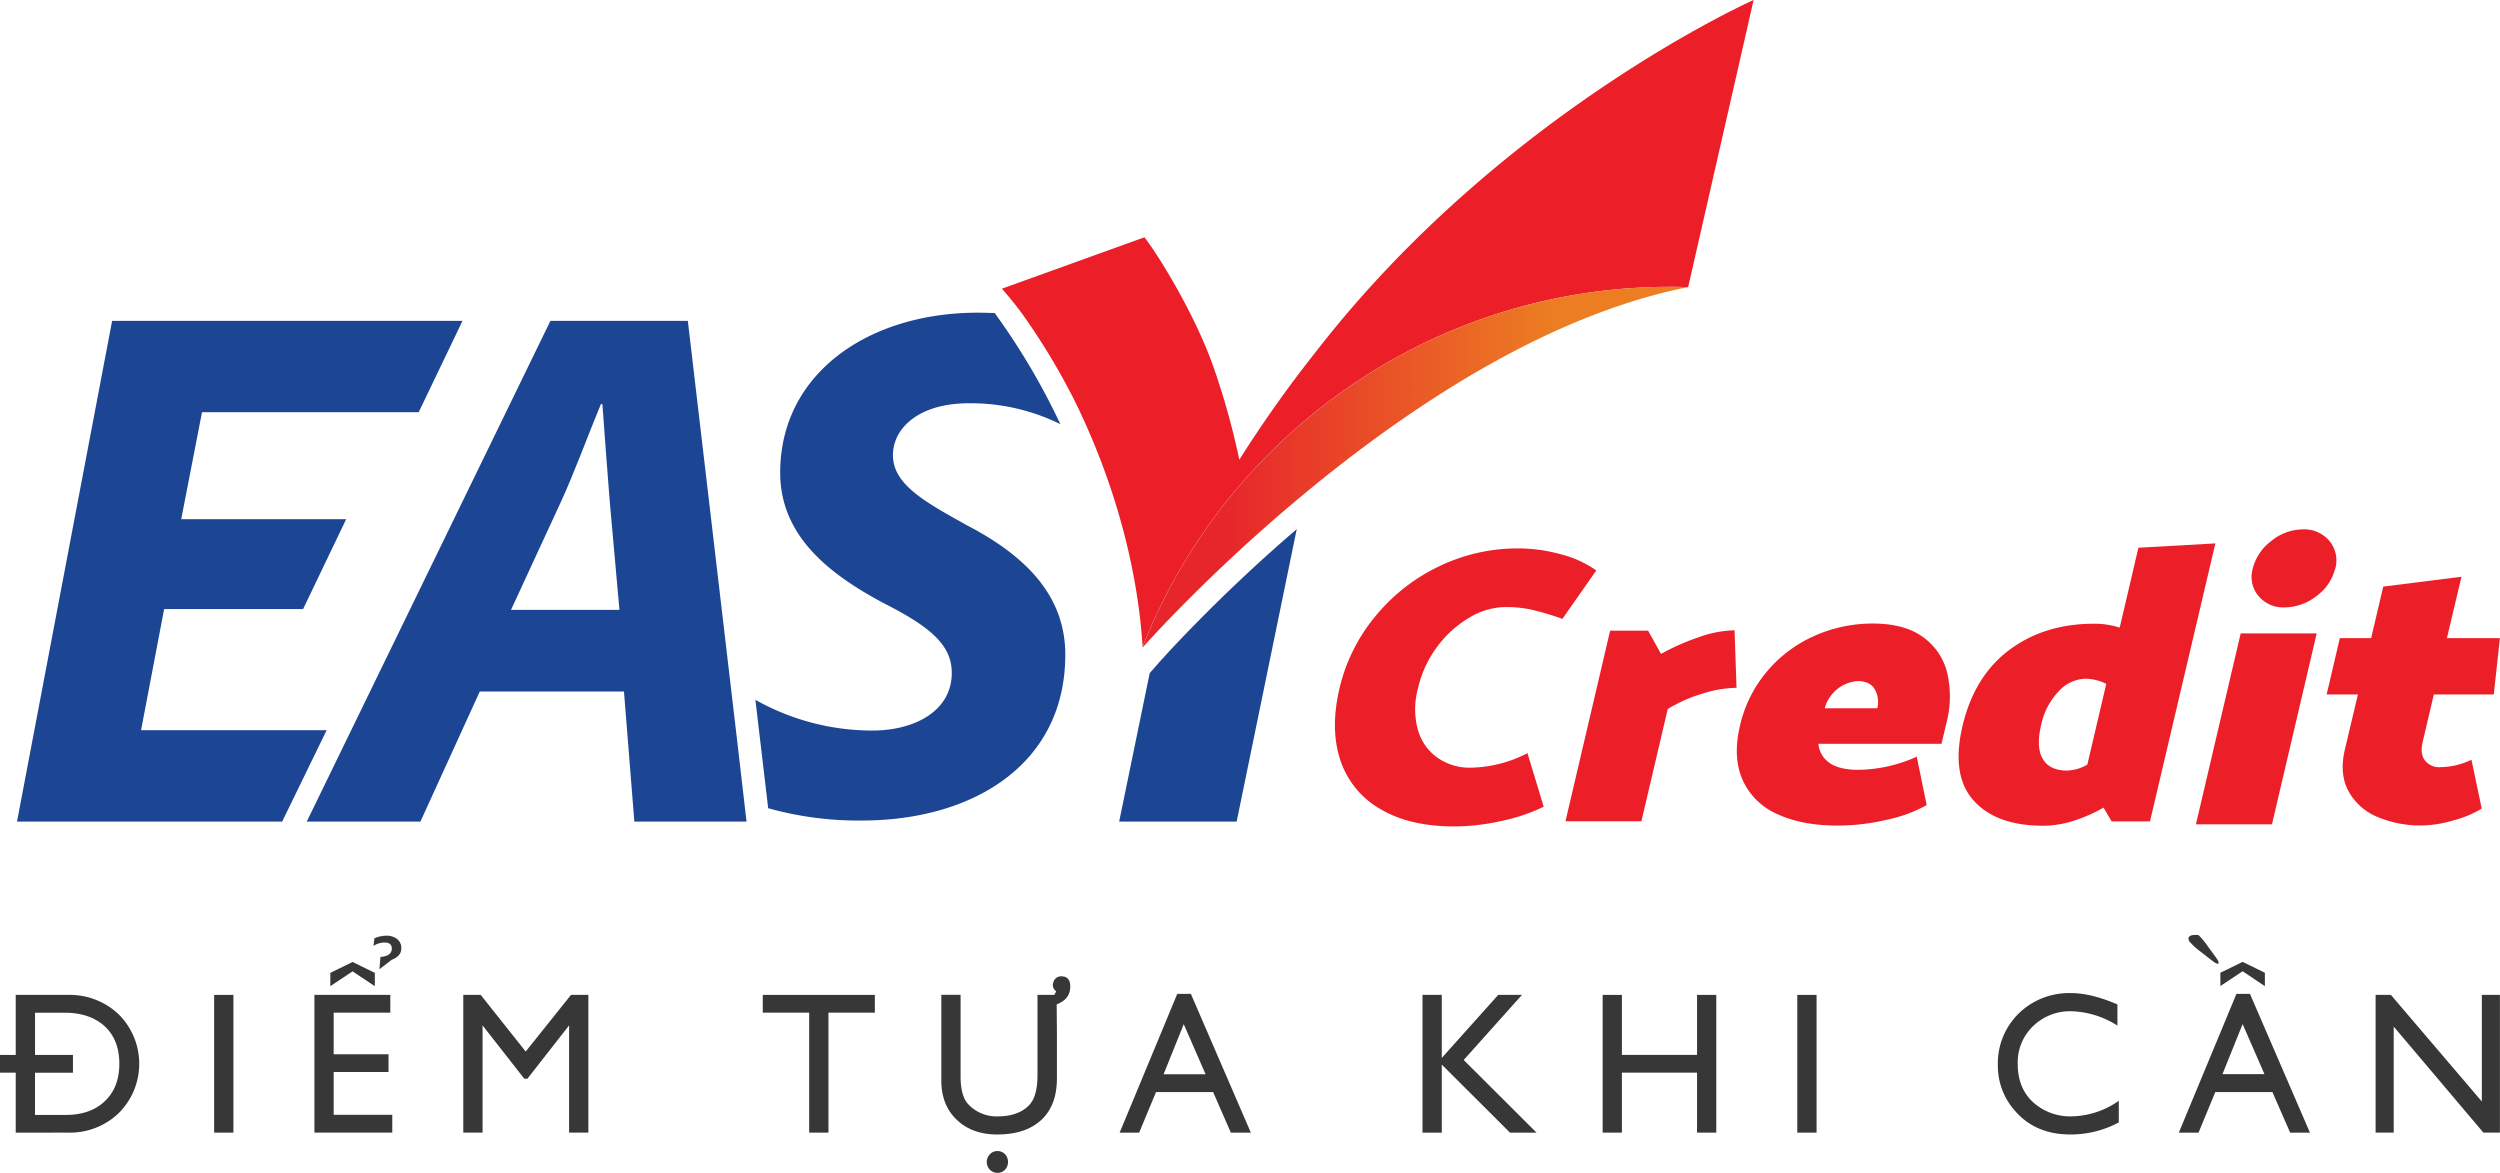
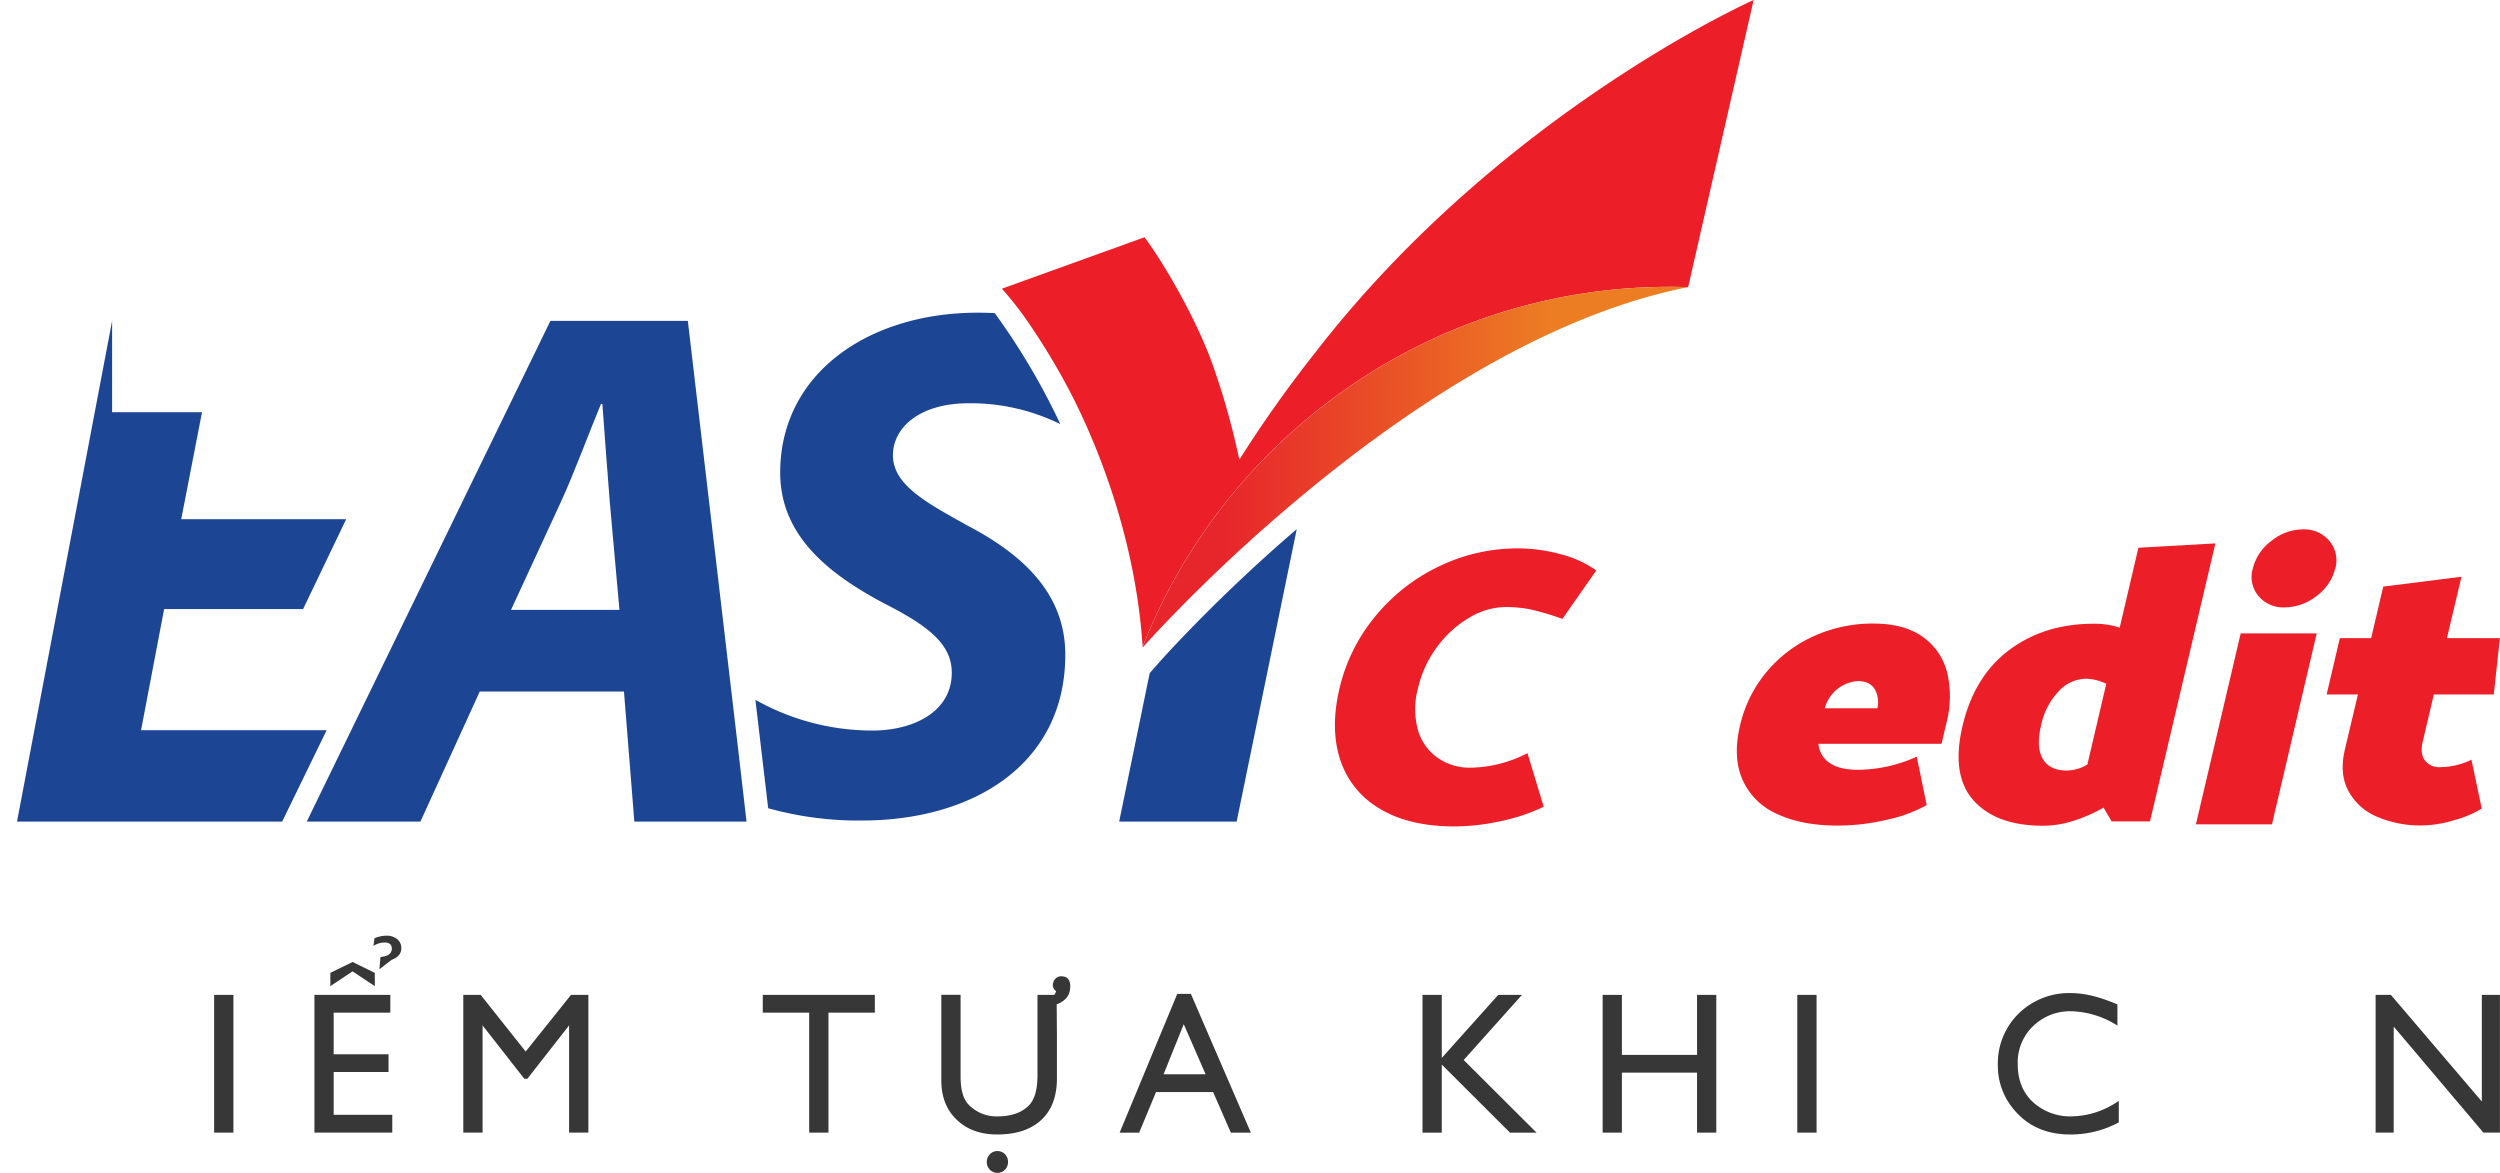
<svg xmlns="http://www.w3.org/2000/svg" viewBox="0 0 674.32 316.35">
  <defs>
    <style>.cls-1{fill:#373737}.cls-2{fill:#1c4694}.cls-3{fill:#ec1e27}.cls-4{fill:url(#linear-gradient)}</style>
    <linearGradient id="linear-gradient" x1="455.25" y1="126.03" x2="308.19" y2="126.03" gradientUnits="userSpaceOnUse">
      <stop offset=".25" stop-color="#ec7d23" />
      <stop offset=".85" stop-color="#e7262b" />
    </linearGradient>
  </defs>
  <title>logo</title>
  <g id="Layer_2" data-name="Layer 2">
    <g id="Layer_1-2" data-name="Layer 1">
-       <path id="_Compound_Path_" data-name="&lt;Compound Path&gt;" class="cls-1" d="M4.24 305.51v-16.18H0v-4.79h4.24v-16.19H18.3a19.21 19.21 0 0 1 13.58 5.12 18.79 18.79 0 0 1 0 26.91 19 19 0 0 1-13.53 5.12zm5.2-4.79h8.38q6.42 0 10.29-3.54 4.08-3.76 4.08-10.24 0-6.65-4.19-10.35-4-3.43-10.55-3.43h-8v11.39h10.23v4.79H9.44z" />
      <path id="_Path_" data-name="&lt;Path&gt;" class="cls-1" d="M57.76 268.35h5.2v37.15h-5.2z" />
      <path id="_Compound_Path_2" data-name="&lt;Compound Path&gt;" class="cls-1" d="M105.28 268.35v4.79H90v11.22h14.8v4.79H90v11.55h15.81v4.79h-21v-37.14zM95.1 262l-6 4v-3.59l6-2.94 6 2.94V266zm7.24-.57l.28-3.32q3.06-.23 3.06-2.26 0-1.62-1.95-1.63a5.75 5.75 0 0 0-3 .91l.28-2.06a8.36 8.36 0 0 1 3.17-.69 4.49 4.49 0 0 1 2.78.8 3 3 0 0 1 1.28 2.63q0 2.12-2.62 3.09z" />
      <path id="_Path_2" data-name="&lt;Path&gt;" class="cls-1" d="M158.7 268.35v37.15h-5.2v-28.92l-11.25 14.38h-.84l-11.25-14.38v28.92h-5.2v-37.15h4.69l12.14 15.28 12.22-15.28h4.69z" />
      <path id="_Path_3" data-name="&lt;Path&gt;" class="cls-1" d="M235.97 268.35v4.79h-12.51v32.36h-5.2v-32.36h-12.52v-4.79h30.23z" />
      <path id="_Path_4" data-name="&lt;Path&gt;" class="cls-1" d="M285 268.34h-5.16V290q0 5.77-2.28 8.12-2.92 3-8.49 3a10.42 10.42 0 0 1-7.8-3.16q-2.18-2.23-2.17-7.63v-22h-5.2v23.1q0 6.76 4.3 10.73Q262.28 306 269 306q7.43 0 11.62-3.7 4.45-3.92 4.46-11.39v-12.09z" />
      <path id="_Path_5" data-name="&lt;Path&gt;" class="cls-1" d="M269 310.47a2.72 2.72 0 0 0-2 .87 3 3 0 0 0 0 4.17 2.89 2.89 0 0 0 4.08 0 3.09 3.09 0 0 0 0-4.19 2.73 2.73 0 0 0-2-.84" />
      <path id="_Path_6" data-name="&lt;Path&gt;" class="cls-1" d="M286.3 263.33a2.2 2.2 0 0 0-2.19 1.65 2 2 0 0 0 .77 2.38 5.71 5.71 0 0 1-.65 1.22l-.24-.16v2.81q4.68-1.24 4.69-5.14 0-2.74-2.37-2.74" />
      <path id="_Compound_Path_3" data-name="&lt;Compound Path&gt;" class="cls-1" d="M321.21 268.08l16.18 37.43H332l-4.79-10.95h-15.4l-4.55 10.95H302l15.54-37.43zm-1.92 8.17l-5.44 13.51h11.33z" />
      <path id="_Path_7" data-name="&lt;Path&gt;" class="cls-1" d="M394.8 285.91l19.65 19.6h-7.16l-18.4-18.36v18.36h-5.2v-37.16h5.2v17l15.22-17h6.41l-15.72 17.56z" />
      <path id="_Path_8" data-name="&lt;Path&gt;" class="cls-1" d="M462.93 268.35v37.15h-5.19v-16.18h-20.27v16.18h-5.19v-37.15h5.19v16.18h20.27v-16.18h5.19z" />
      <path id="_Path_9" data-name="&lt;Path&gt;" class="cls-1" d="M484.78 268.35h5.2v37.15h-5.2z" />
      <path id="_Path_10" data-name="&lt;Path&gt;" class="cls-1" d="M571.13 270.91v5.72a24.34 24.34 0 0 0-12.47-3.87 14.29 14.29 0 0 0-10.26 4 13.53 13.53 0 0 0-4.16 10.24q0 6.48 4.14 10.3a14.89 14.89 0 0 0 10.5 3.81 22.67 22.67 0 0 0 12.62-4.2v5.83a27.32 27.32 0 0 1-13.1 3.26q-9.34 0-14.85-6.32a18.15 18.15 0 0 1-4.67-12.2 18.84 18.84 0 0 1 5.73-14.22 19.45 19.45 0 0 1 14.11-5.39q5.3 0 12.41 3.05" />
-       <path id="_Compound_Path_4" data-name="&lt;Compound Path&gt;" class="cls-1" d="M606.88 268.08l16.18 37.43h-5.34l-4.79-10.95h-15.4L593 305.51h-5.31l15.54-37.43zm-8.51-8.21q-.27.33-1.7-.76l-3.67-2.84a16 16 0 0 1-2.07-1.91 1.8 1.8 0 0 1-.64-1.14q0-1.25 2.71-1a17 17 0 0 1 1.86 2.12l2.76 3.81q1.06 1.42.74 1.69m6.54 2.13l-6 4v-3.59l6-2.94 6 2.94V266zm0 14.25l-5.44 13.51h11.33z" />
      <path id="_Path_11" data-name="&lt;Path&gt;" class="cls-1" d="M674.3 268.35v37.15h-4.46l-24.19-28.6v28.6h-4.88v-37.15h4.12l24.53 28.76v-28.76h4.88z" />
-       <path id="_Path_12" data-name="&lt;Path&gt;" class="cls-2" d="M30.24 86.55L4.59 221.6h71.53l1.26-2.61 10.73-22.04H38.05l6.22-32.66h37.48l11.62-24.24H48.88l5.61-28.86h58.44l11.82-24.64H30.24z" />
+       <path id="_Path_12" data-name="&lt;Path&gt;" class="cls-2" d="M30.24 86.55L4.59 221.6h71.53l1.26-2.61 10.73-22.04H38.05l6.22-32.66h37.48l11.62-24.24H48.88l5.61-28.86h58.44H30.24z" />
      <path id="_Path_13" data-name="&lt;Path&gt;" class="cls-2" d="M260.49 141.49c-11.42-6.3-19.64-11-19.64-18.72 0-7.29 7-14 20.44-14A54.72 54.72 0 0 1 286 114.4a182.88 182.88 0 0 0-17.69-29.95c-1.47-.06-3-.11-4.58-.11-29.45 0-53.29 16.35-53.29 43.15 0 17.34 13.62 27.59 28.05 35.27 12.42 6.3 18.23 11.23 18.23 18.72 0 10.44-10.22 15.57-21.44 15.57a64.34 64.34 0 0 1-31.53-8.29L207.2 218a90.39 90.39 0 0 0 25.24 3.32c30.05 0 54.9-15.17 54.9-44.73 0-15.76-10.42-26.6-26.85-35.07" />
      <path id="_Compound_Path_5" data-name="&lt;Compound Path&gt;" class="cls-2" d="M137.84 164.49l13.42-29.05c3.61-7.81 7.41-18.23 10.82-26.45h.4c.6 8.22 1.4 19 2 26.45l2.6 29.05zM199 201.21L185.53 86.55h-37.07L90.22 206.23l-7.48 15.37h30.66l16-35.07h38.9l2.8 35.07h30.26l-.42-3.62z" />
      <path id="_Path_14" data-name="&lt;Path&gt;" class="cls-2" d="M315.5 175.53c-1.81 2-2.81 3.08-2.82 3.1l-2.57 2.92-8.24 40.06h31.69l16.21-78.89a434 434 0 0 0-34.28 32.82" />
      <path id="_Path_15" data-name="&lt;Path&gt;" class="cls-3" d="M473 0l-17.66 77.45h-.09c-1.86-.06-3.73-.1-5.62-.08-64.18.3-119.22 40.55-141.43 97.06-1.71-26.22-10.2-50-18.6-66.85a180.2 180.2 0 0 0-13.54-22.46 92.05 92.05 0 0 0-5.82-7.25L308.7 64c4.82 6.33 14 21.94 18.46 34.57a201.84 201.84 0 0 1 7.12 25.43 334.46 334.46 0 0 1 20.44-28.85C404.9 30.25 473 0 473 0" />
      <path id="_Path_16" data-name="&lt;Path&gt;" class="cls-4" d="M455.25 77.46c-25.81 5.12-51.29 18.27-73.62 33.31-10.82 7.29-20.89 15-29.9 22.48A447.07 447.07 0 0 0 312.47 170c-.48.51-.94 1-1.34 1.46-1.9 2-2.91 3.2-2.91 3.2v-.24c22.22-56.51 77.26-96.75 141.44-97.06 1.89 0 3.76 0 5.62.08" />
      <path id="_Path_17" data-name="&lt;Path&gt;" class="cls-3" d="M409.45 147.92a43.41 43.41 0 0 1 11.61 1.6 28.82 28.82 0 0 1 9.5 4.35l-9.14 13.06a75.07 75.07 0 0 0-8.58-2.55 33.86 33.86 0 0 0-6.88-.64 19.19 19.19 0 0 0-9.48 2.76 28.94 28.94 0 0 0-8.69 7.76 29.65 29.65 0 0 0-5.31 11.36 21.26 21.26 0 0 0 0 11.36 13.75 13.75 0 0 0 5.39 7.49 15.08 15.08 0 0 0 8.67 2.6 34.52 34.52 0 0 0 15.46-3.92l4.38 14.45a50.32 50.32 0 0 1-11.54 3.87 59 59 0 0 1-12.54 1.44q-12.16 0-20.05-4.73a23.72 23.72 0 0 1-10.71-13.12q-2.81-8.39-.25-19.33a47.34 47.34 0 0 1 9.71-19.54 49.93 49.93 0 0 1 17.16-13.43 48.71 48.71 0 0 1 21.33-4.84" />
-       <path id="_Path_18" data-name="&lt;Path&gt;" class="cls-3" d="M459.13 187.11a39.17 39.17 0 0 0-9.3 4.14l-7.1 30.27h-20.48l12.05-51.41h10.24l3.48 6.27a62.14 62.14 0 0 1 10.05-4.46 30.32 30.32 0 0 1 9.79-1.91l.53 15.51a32.12 32.12 0 0 0-9.27 1.59" />
      <path id="_Compound_Path_6" data-name="&lt;Compound Path&gt;" class="cls-3" d="M501 183.71a9.92 9.92 0 0 0-8.81 7.33h14.18a6.9 6.9 0 0 0-.63-5q-1.25-2.33-4.74-2.34m4.2-15.51q8.44 0 13.44 3.61a16.71 16.71 0 0 1 6.57 9.67A28 28 0 0 1 525 195l-1.32 5.63h-33.2a6.91 6.91 0 0 0 3 5.15q2.66 1.86 7.72 1.86a39.25 39.25 0 0 0 15.8-3.54l2.68 13.06a38.37 38.37 0 0 1-10.65 3.93 57.93 57.93 0 0 1-13.37 1.59q-9.57 0-16.22-3.08a18.17 18.17 0 0 1-9.39-9.19q-2.73-6.1-.74-14.6a34.59 34.59 0 0 1 7.26-14.66 35.45 35.45 0 0 1 12.78-9.61 38.27 38.27 0 0 1 15.81-3.35" />
      <path id="_Compound_Path_7" data-name="&lt;Compound Path&gt;" class="cls-3" d="M557.69 207.82a11 11 0 0 0 5.33-1.6l5.1-21.77a13 13 0 0 0-5.53-1.38 10.2 10.2 0 0 0-7.32 3.4 18.83 18.83 0 0 0-4.75 9.24q-1.37 5.84.48 9t6.69 3.14m22.22 13.7h-10.35l-2.17-3.72a41.29 41.29 0 0 1-8.09 3.56 27.18 27.18 0 0 1-8.24 1.33q-12.61 0-18.72-6.8t-3-20.07q3.17-13.49 12.64-20.55t22.76-7.06a21.56 21.56 0 0 1 7 1.06l5.05-21.56 20.76-1.17z" />
      <path id="_Compound_Path_8" data-name="&lt;Compound Path&gt;" class="cls-3" d="M629.83 153.42a12.86 12.86 0 0 1-5 7.33 14 14 0 0 1-8.66 3.08 8.64 8.64 0 0 1-7-3.08 8 8 0 0 1-1.55-7.33 13.26 13.26 0 0 1 5-7.49 13.55 13.55 0 0 1 8.5-3.14 8.83 8.83 0 0 1 7.2 3.14 8.2 8.2 0 0 1 1.56 7.49m-5 17.42l-12.07 51.51H592.3l12.08-51.51z" />
      <path id="_Path_19" data-name="&lt;Path&gt;" class="cls-3" d="M660 172.13h14.29l-1.65 15.19h-16.17l-3 12.74c-.5 2.12-.32 3.81.56 5a4.82 4.82 0 0 0 4.24 1.86 19.58 19.58 0 0 0 8.35-2l2.77 13.17a27.64 27.64 0 0 1-7.43 3.13 31.38 31.38 0 0 1-8.72 1.43 29.62 29.62 0 0 1-12.06-2.34 15.54 15.54 0 0 1-7.77-7q-2.47-4.62-.92-11.21l3.51-14.78h-8.44l3.56-15.19h8.44l3.27-13.91 21.1-2.66z" />
    </g>
  </g>
</svg>